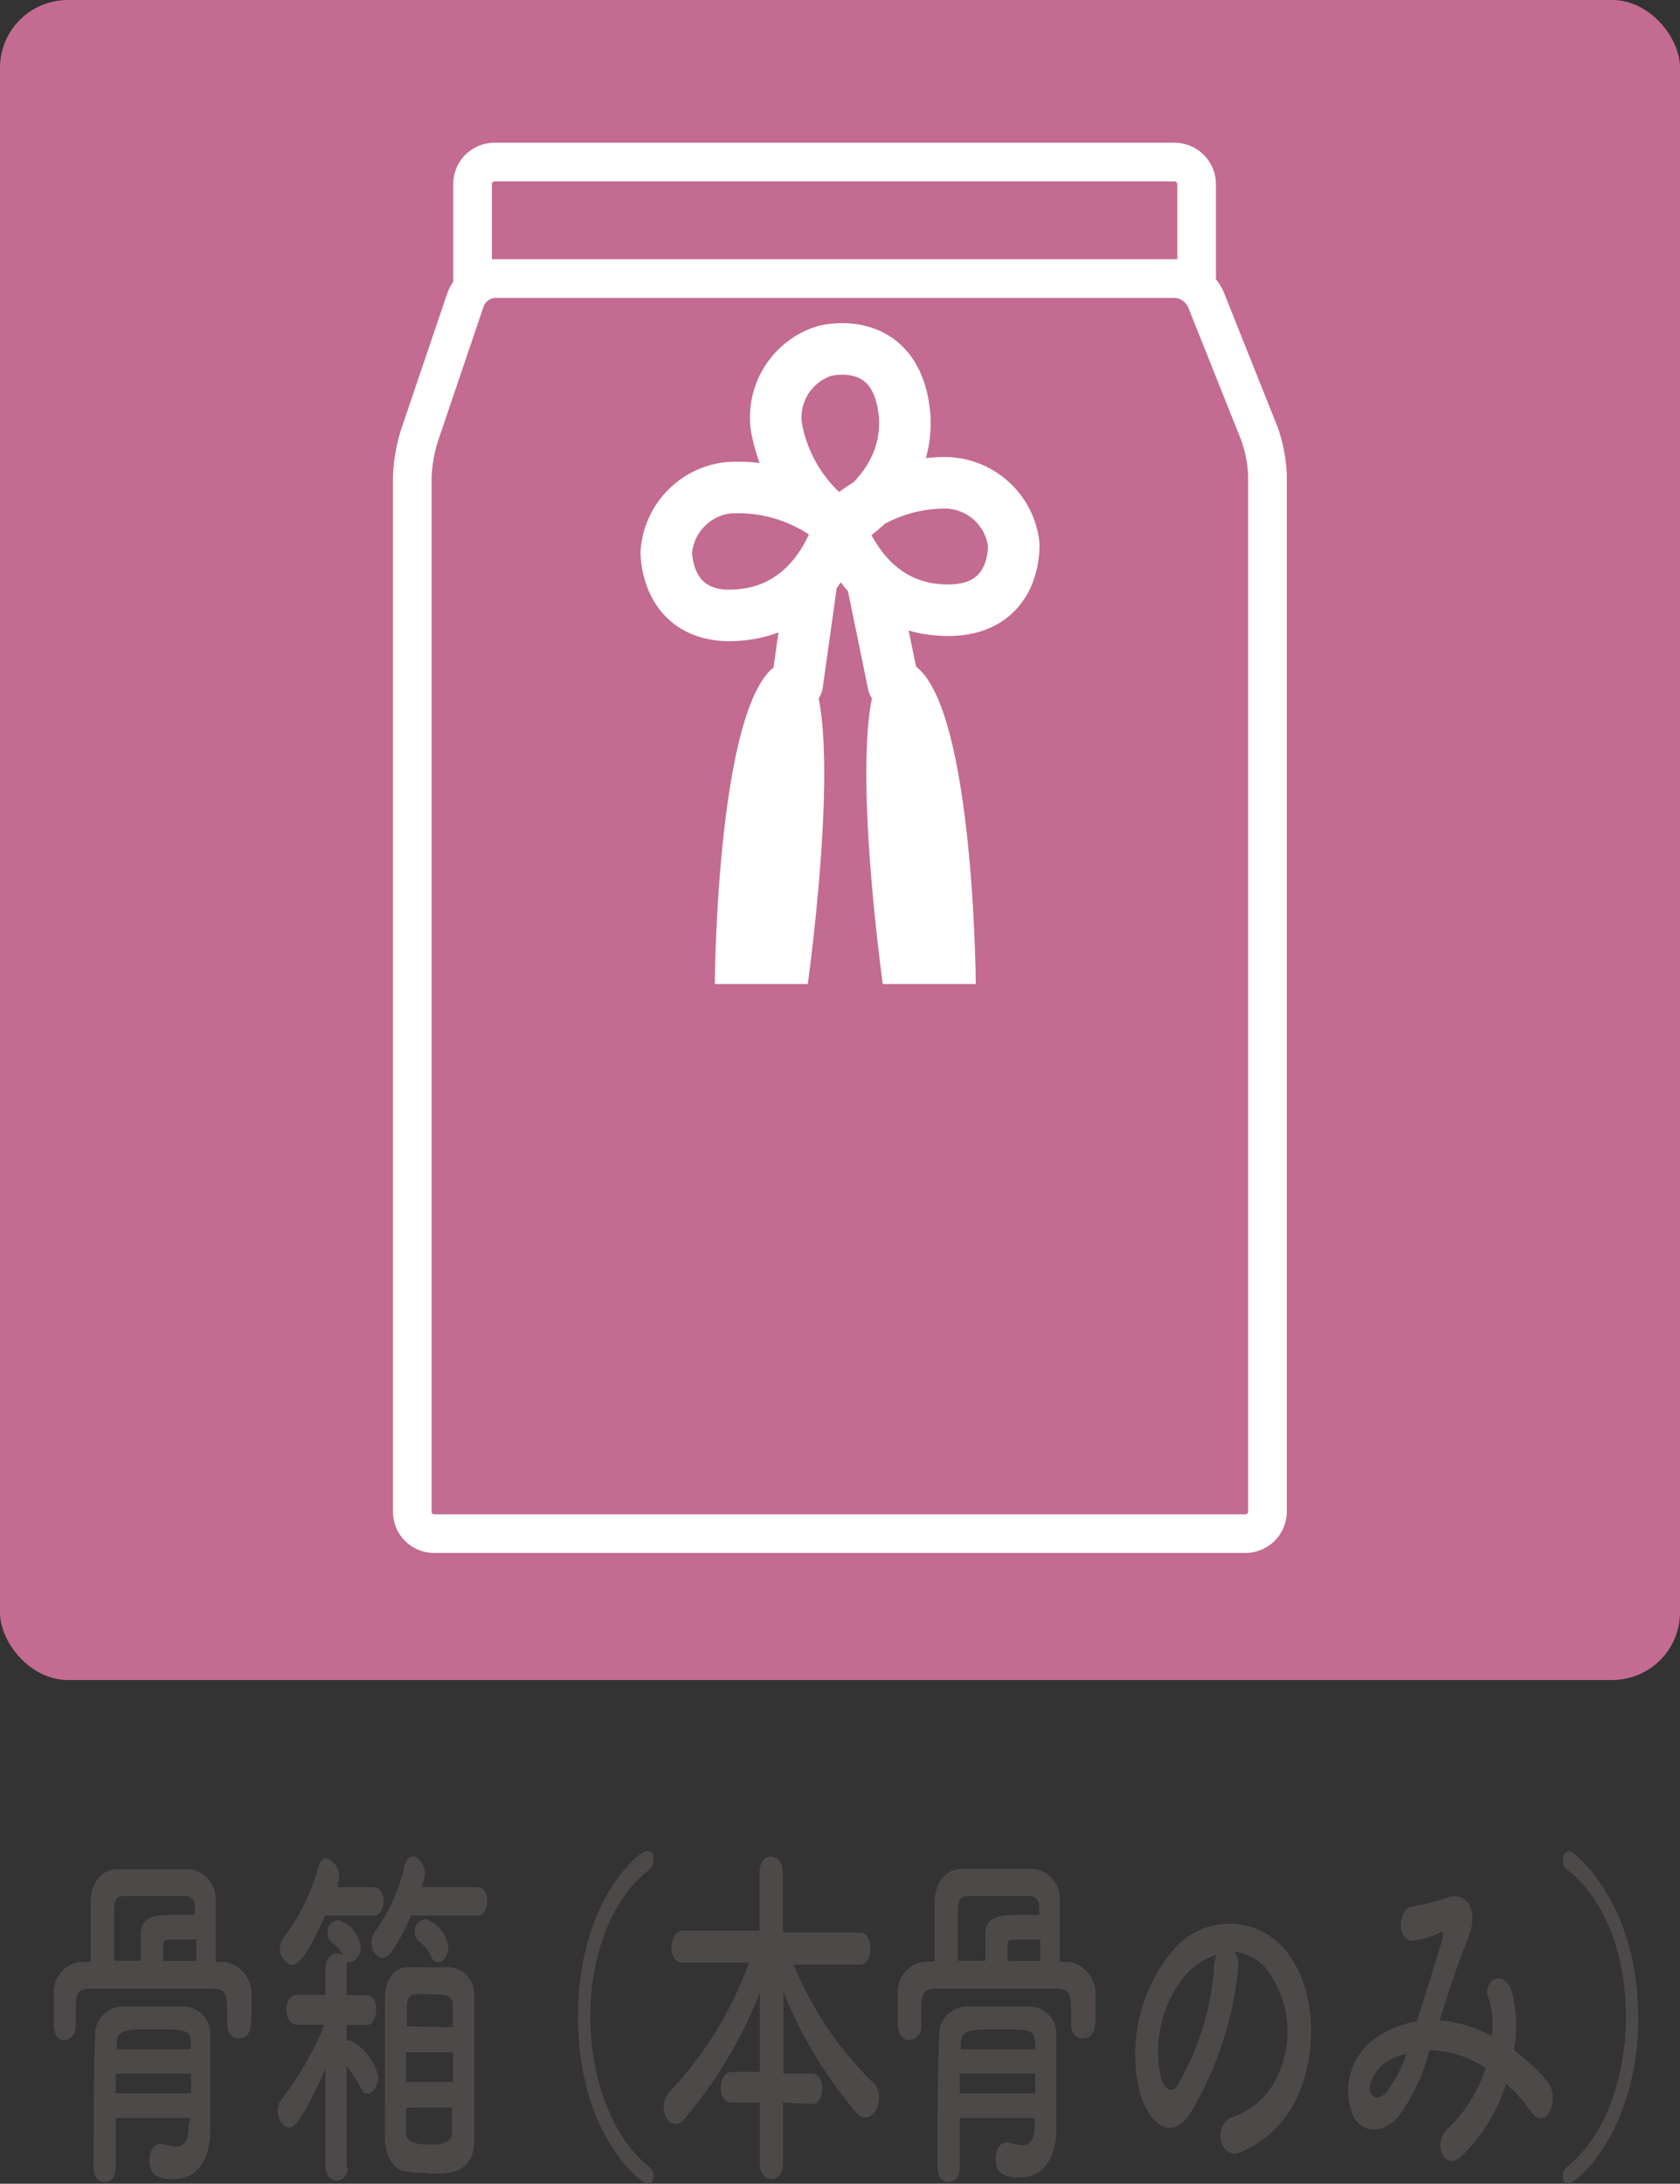
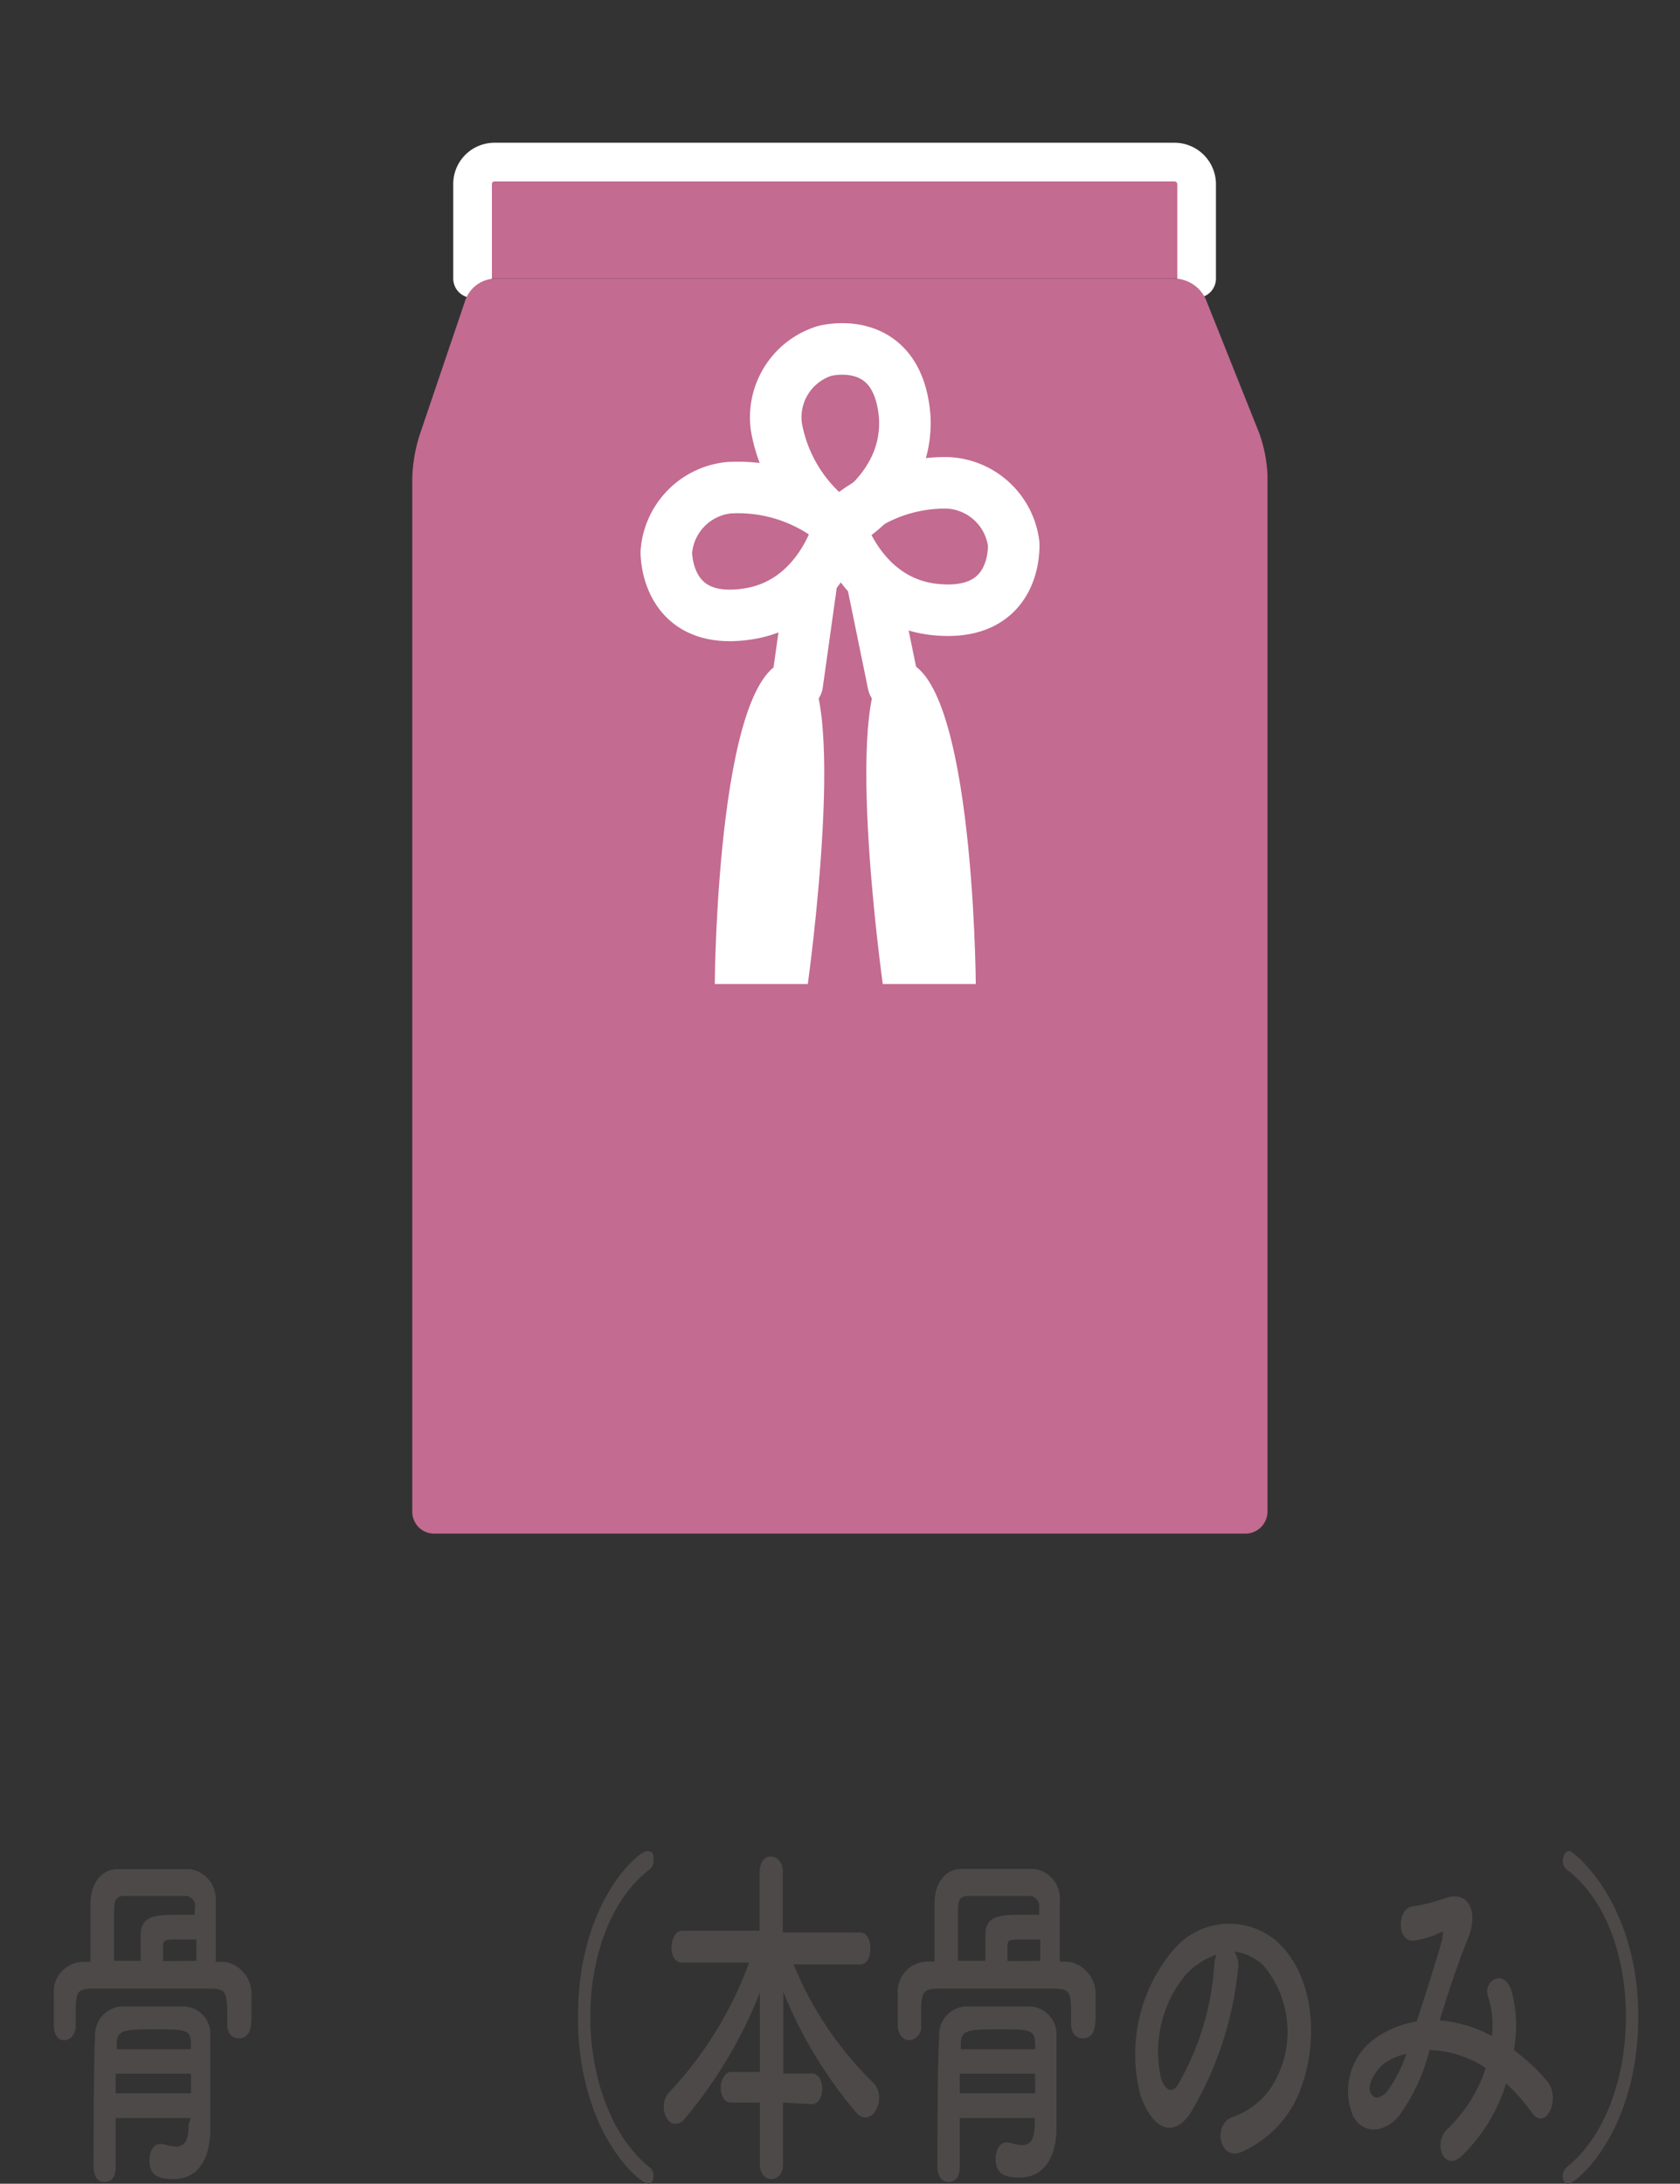
<svg xmlns="http://www.w3.org/2000/svg" viewBox="0 0 65.2 84.75">
  <rect x="0" y="0" width="65.2" height="84.75" fill="#333333" stroke="none" />
  <defs>
    <style>
      .cls-1 {
        fill: #4c4948;
      }

      .cls-2 {
        fill: #c36b91;
      }

      .cls-3, .cls-4 {
        fill: none;
        stroke: #fff;
        stroke-linecap: round;
        stroke-linejoin: round;
      }

      .cls-3 {
        stroke-width: 1.5px;
      }

      .cls-4 {
        stroke-width: 2px;
      }

      .cls-5 {
        fill: #fff;
      }
    </style>
  </defs>
  <g id="レイヤー_2" data-name="レイヤー 2">
    <g id="レイヤー_1-2" data-name="レイヤー 1">
      <g>
        <g>
          <path class="cls-1" d="M8.76,76.14a1.27,1.27,0,0,1,1,1.31c0,.2,0,.44,0,.66,0,.48,0,1-.5,1-.23,0-.44-.18-.44-.55v0c0-1.23,0-1.35-.59-1.38-.75,0-1.7,0-2.62,0-.76,0-1.48,0-2.05,0s-.59.19-.62.68v.75c0,.37-.23.57-.45.57S2.1,79,2.09,78.6c0-.17,0-.36,0-.57s0-.42,0-.63a1.16,1.16,0,0,1,1.07-1.26l.35,0c0-.77,0-1.62,0-2.29s.36-1.27,1-1.31c.48,0,1,0,1.44,0s1,0,1.42,0a1.17,1.17,0,0,1,1,1.24c0,.79,0,1.59,0,2.36ZM7.4,82.2H4.49c0,.67,0,1.32,0,1.85s-.22.63-.45.63-.41-.19-.41-.61c0,0,0-4.32.06-5a1.11,1.11,0,0,1,1-1.2c.42,0,.87,0,1.34,0s.76,0,1.13,0a1.07,1.07,0,0,1,1,1.19c0,.64,0,1.61,0,2.17l0,1.46v0c0,.82-.31,1.88-1.42,1.88-.66,0-.94-.19-.94-.73,0-.32.15-.63.4-.63a.25.25,0,0,1,.12,0,2.24,2.24,0,0,0,.49.1c.38,0,.51-.27.51-.86ZM7.57,74a.39.39,0,0,0-.36-.42c-.37,0-.77,0-1.17,0s-.81,0-1.2,0-.4.26-.41.53c0,.43,0,1,0,1.58v.41H5.46c0-.34,0-.73,0-1,0-.79.62-.79,1.58-.79l.51,0Zm-.16,6.48H4.49v.76H7.41Zm0-1.16c0-.56-.23-.56-1.38-.56s-1.5,0-1.5.56v.21H7.4Zm.21-3.22c0-.28,0-.56,0-.83H7c-.61,0-.67,0-.67.29v.55Z" />
-           <path class="cls-1" d="M13.51,84.07c0,.36-.22.56-.44.56s-.44-.19-.44-.56v0l0-3.78c-1,2.27-1.29,2.28-1.39,2.28-.25,0-.46-.32-.46-.66a.72.72,0,0,1,.17-.47,12.16,12.16,0,0,0,1.64-2.86l-1.06,0h0c-.28,0-.42-.3-.42-.59s.14-.57.43-.57h1.09l0-1h0c0-.41.22-.61.44-.61a.4.4,0,0,1,.25.09,1.33,1.33,0,0,0-.44-.51.47.47,0,0,1-.17-.36.48.48,0,0,1,.41-.52A1.29,1.29,0,0,1,14,75.55c0,.34-.22.59-.41.59a.33.33,0,0,1-.14,0,1.23,1.23,0,0,1,0,.29s0,.41,0,1h.78c.25,0,.37.28.37.56s-.13.6-.36.6h0l-.79,0c0,.2,0,.39,0,.6a.38.38,0,0,1,.15,0,2.13,2.13,0,0,1,1.08,1.4c0,.35-.2.66-.4.66s-.19-.06-.27-.21a6.42,6.42,0,0,0-.56-.86c0,2,0,4,0,4Zm-.89-9.73c-.81,1.84-1.15,1.92-1.29,1.92s-.47-.29-.47-.61a.81.81,0,0,1,.16-.47,8.06,8.06,0,0,0,1.34-2.74c.07-.24.19-.32.32-.32s.48.29.48.67a.71.71,0,0,1-.05.29l0,.16h1.39c.26,0,.39.28.39.54s-.13.56-.39.56Zm3.33,0a7.43,7.43,0,0,1-.77,1.43.43.43,0,0,1-.33.21c-.24,0-.43-.26-.43-.57a.69.69,0,0,1,.14-.45A7.06,7.06,0,0,0,15.7,72.4c.07-.24.2-.35.34-.35s.45.26.45.63a1.77,1.77,0,0,1-.14.56h2.18c.25,0,.38.28.38.54s-.13.56-.38.56Zm.7,10a6.89,6.89,0,0,1-.93-.07c-.45-.06-.76-.6-.78-1.2s0-1.57,0-2.43c0-1.1,0-2.24,0-3.15,0-.57.3-1.09.76-1.13a9,9,0,0,1,.94,0,9.2,9.2,0,0,1,.94,0,1.07,1.07,0,0,1,.83,1.07c0,.79,0,1.7,0,2.62s0,2.1,0,3C18.39,84.35,17.48,84.36,16.65,84.36Zm.93-4.69H15.76V80.8h1.82ZM15.76,81.8c0,.36,0,.71,0,1s.31.43.88.43.9-.12.9-.44,0-.66,0-1Zm1.81-3.13c0-.29,0-.59,0-.85,0-.42-.33-.42-.91-.42a3.76,3.76,0,0,0-.6,0c-.15,0-.27.23-.27.4s0,.55,0,.84Zm-.83-2.73a1.41,1.41,0,0,0-.48-.59A.46.46,0,0,1,16.1,75a.48.48,0,0,1,.41-.52,1.31,1.31,0,0,1,.89,1.08c0,.34-.2.6-.4.6A.3.3,0,0,1,16.74,75.94Z" />
          <path class="cls-1" d="M25.16,84.75c-.34,0-2.73-2-2.73-6.48s2.37-6.43,2.67-6.43.26.18.26.38a.4.4,0,0,1-.16.34c-1.53,1.18-2.29,3.44-2.29,5.71s.78,4.63,2.3,5.84a.4.4,0,0,1,.15.35C25.36,84.61,25.29,84.75,25.16,84.75Z" />
          <path class="cls-1" d="M30.39,81.6V84c0,.38-.23.57-.45.57s-.45-.19-.45-.57V81.6h-1.1c-.29,0-.42-.28-.42-.57s.15-.62.42-.62h1.1v-.35l0-2.73a17.39,17.39,0,0,1-2.93,4.91.46.46,0,0,1-.34.19c-.26,0-.46-.31-.46-.66a.82.82,0,0,1,.24-.6,14.63,14.63,0,0,0,3.07-5l-2.59,0h0c-.29,0-.42-.29-.42-.58s.14-.66.42-.66h3V72.65c0-.41.21-.6.44-.6s.46.21.46.6V75h3c.27,0,.4.31.4.63s-.13.61-.4.61h0l-2.58,0a13.58,13.58,0,0,0,3.09,4.59.82.82,0,0,1,.23.58c0,.39-.24.77-.54.77a.48.48,0,0,1-.33-.17,17,17,0,0,1-2.85-4.71l0,2.81v.36h1.1c.28,0,.41.29.41.59s-.13.6-.41.6Z" />
          <path class="cls-1" d="M41.52,76.14a1.27,1.27,0,0,1,1,1.31c0,.2,0,.44,0,.66,0,.48,0,1-.51,1-.22,0-.44-.18-.44-.55v0c0-1.23,0-1.35-.58-1.38-.75,0-1.7,0-2.63,0-.75,0-1.48,0-2,0s-.58.19-.61.68v.75a.51.51,0,0,1-.46.57c-.22,0-.44-.18-.45-.59,0-.17,0-.36,0-.57s0-.42,0-.63a1.17,1.17,0,0,1,1.08-1.26l.35,0c0-.77,0-1.62,0-2.29s.35-1.27,1-1.31c.47,0,1,0,1.43,0s1,0,1.43,0a1.16,1.16,0,0,1,1,1.24c0,.79,0,1.59,0,2.36ZM40.16,82.2H37.25c0,.67,0,1.32,0,1.85s-.23.63-.45.63-.42-.19-.42-.61c0,0,0-4.32.07-5a1.1,1.1,0,0,1,1-1.2c.42,0,.88,0,1.35,0s.76,0,1.12,0A1.07,1.07,0,0,1,41,79c0,.64,0,1.61,0,2.17l0,1.46v0c0,.82-.32,1.88-1.43,1.88-.65,0-.93-.19-.93-.73,0-.32.15-.63.4-.63a.22.22,0,0,1,.11,0,2.43,2.43,0,0,0,.5.1c.38,0,.51-.27.51-.86ZM40.33,74a.39.39,0,0,0-.37-.42c-.36,0-.76,0-1.16,0s-.81,0-1.21,0-.4.26-.41.53c0,.43,0,1,0,1.58v.41h1.06c0-.34,0-.73,0-1,0-.79.61-.79,1.57-.79l.52,0Zm-.16,6.48H37.25v.76h2.92Zm0-1.16c0-.56-.23-.56-1.38-.56s-1.5,0-1.5.56v.21h2.89Zm.2-3.22v-.83h-.6c-.62,0-.67,0-.67.29v.55Z" />
          <path class="cls-1" d="M48.05,76.39a13.5,13.5,0,0,1-1.88,5.67c-.72,1-1.5.45-1.91-.75a6.27,6.27,0,0,1,1.29-5.65,2.83,2.83,0,0,1,4-.32c1.45,1.3,1.68,3.88.87,5.88a4.28,4.28,0,0,1-2.27,2.31c-.82.32-1.11-1.09-.31-1.37a3,3,0,0,0,1.73-1.57,4,4,0,0,0-.51-4.28,2,2,0,0,0-1.16-.57A.92.92,0,0,1,48.05,76.39ZM46,76.66a4.68,4.68,0,0,0-.94,4c.14.4.38.61.62.3a10.58,10.58,0,0,0,1.44-4.66,1.37,1.37,0,0,1,.09-.44A2.92,2.92,0,0,0,46,76.66Z" />
          <path class="cls-1" d="M55.9,78.41a5.13,5.13,0,0,1,2,.61,3.54,3.54,0,0,0-.13-1.47c-.27-.66.57-1.19.88-.32a5.1,5.1,0,0,1,.1,2.33,7.68,7.68,0,0,1,1.28,1.19c.59.68-.05,2-.58,1.24a6.85,6.85,0,0,0-1-1.13A6.64,6.64,0,0,1,56.7,83.7c-.66.58-1.12-.52-.52-1.08a5.72,5.72,0,0,0,1.48-2.36,4.16,4.16,0,0,0-2.18-.7,7.35,7.35,0,0,1-1.19,2.56c-.56.66-1.38.74-1.78,0a2.52,2.52,0,0,1,.94-3.07,3.94,3.94,0,0,1,1.53-.6c.33-1,.75-2.33,1-3.21,0-.2.08-.31-.06-.25a3.4,3.4,0,0,1-1.1.33c-.62,0-.59-1.27,0-1.33a7.18,7.18,0,0,0,1.34-.35c.85-.25,1.23.58.81,1.6s-.77,2.12-1.1,3.17Zm-2.19,1.68c-.24.18-.68.77-.52,1.12s.45.15.61,0a5.26,5.26,0,0,0,.78-1.5A2.33,2.33,0,0,0,53.71,80.09Z" />
          <path class="cls-1" d="M60.65,84.46a.43.43,0,0,1,.15-.35c1.52-1.21,2.3-3.53,2.3-5.84s-.75-4.53-2.29-5.71a.43.43,0,0,1-.16-.34c0-.2.1-.38.26-.38s2.67,2,2.67,6.43-2.39,6.48-2.73,6.48C60.72,84.75,60.65,84.61,60.65,84.46Z" />
        </g>
        <g>
-           <rect class="cls-2" width="65.2" height="65.2" rx="2.63" />
          <g>
            <g>
              <g>
                <path class="cls-2" d="M18.34,10.81V7.14a.85.85,0,0,1,.85-.85h26.4a.86.86,0,0,1,.85.85v3.67" />
                <path class="cls-3" d="M18.34,10.81V7.14a.85.85,0,0,1,.85-.85h26.4a.86.86,0,0,1,.85.85v3.67" />
              </g>
              <g>
                <path class="cls-2" d="M19.19,10.81a1.27,1.27,0,0,0-1.12.81L16.28,16.9A6.12,6.12,0,0,0,16,18.55V58.67a.85.85,0,0,0,.85.85H48.34a.86.86,0,0,0,.85-.85V18.45a5.48,5.48,0,0,0-.32-1.64L46.79,11.6a1.38,1.38,0,0,0-1.17-.79Z" />
-                 <path class="cls-3" d="M19.19,10.81a1.27,1.27,0,0,0-1.12.81L16.28,16.9A6.12,6.12,0,0,0,16,18.55V58.67a.85.85,0,0,0,.85.85H48.34a.86.86,0,0,0,.85-.85V18.45a5.48,5.48,0,0,0-.32-1.64L46.79,11.6a1.38,1.38,0,0,0-1.17-.79Z" />
              </g>
            </g>
            <g>
              <g>
                <path class="cls-4" d="M32.58,20.39a6,6,0,0,0-4.31-1.46,2.71,2.71,0,0,0-2.41,2.49s-.06,2.93,3.21,2.4C31.87,23.36,32.58,20.39,32.58,20.39Z" />
                <path class="cls-4" d="M32.58,20.39a5.89,5.89,0,0,1,4.23-1.65,2.71,2.71,0,0,1,2.53,2.36s.19,2.92-3.1,2.55C33.42,23.33,32.58,20.39,32.58,20.39Z" />
                <path class="cls-4" d="M32.58,20.39a5.9,5.9,0,0,1-2.45-3.83A2.7,2.7,0,0,1,32,13.62s2.83-.77,3.11,2.53C35.29,19,32.58,20.39,32.58,20.39Z" />
              </g>
              <g>
                <line class="cls-4" x1="33.86" y1="22.6" x2="34.67" y2="26.55" />
                <path class="cls-5" d="M34.26,38.19s-1.68-12,.41-12.52c3.12-.71,3.2,12.52,3.2,12.52Z" />
              </g>
              <g>
                <line class="cls-4" x1="31.47" y1="22.77" x2="30.94" y2="26.55" />
                <path class="cls-5" d="M31.35,38.19s1.68-12-.41-12.52c-3.12-.71-3.2,12.52-3.2,12.52Z" />
              </g>
            </g>
          </g>
        </g>
      </g>
    </g>
  </g>
</svg>